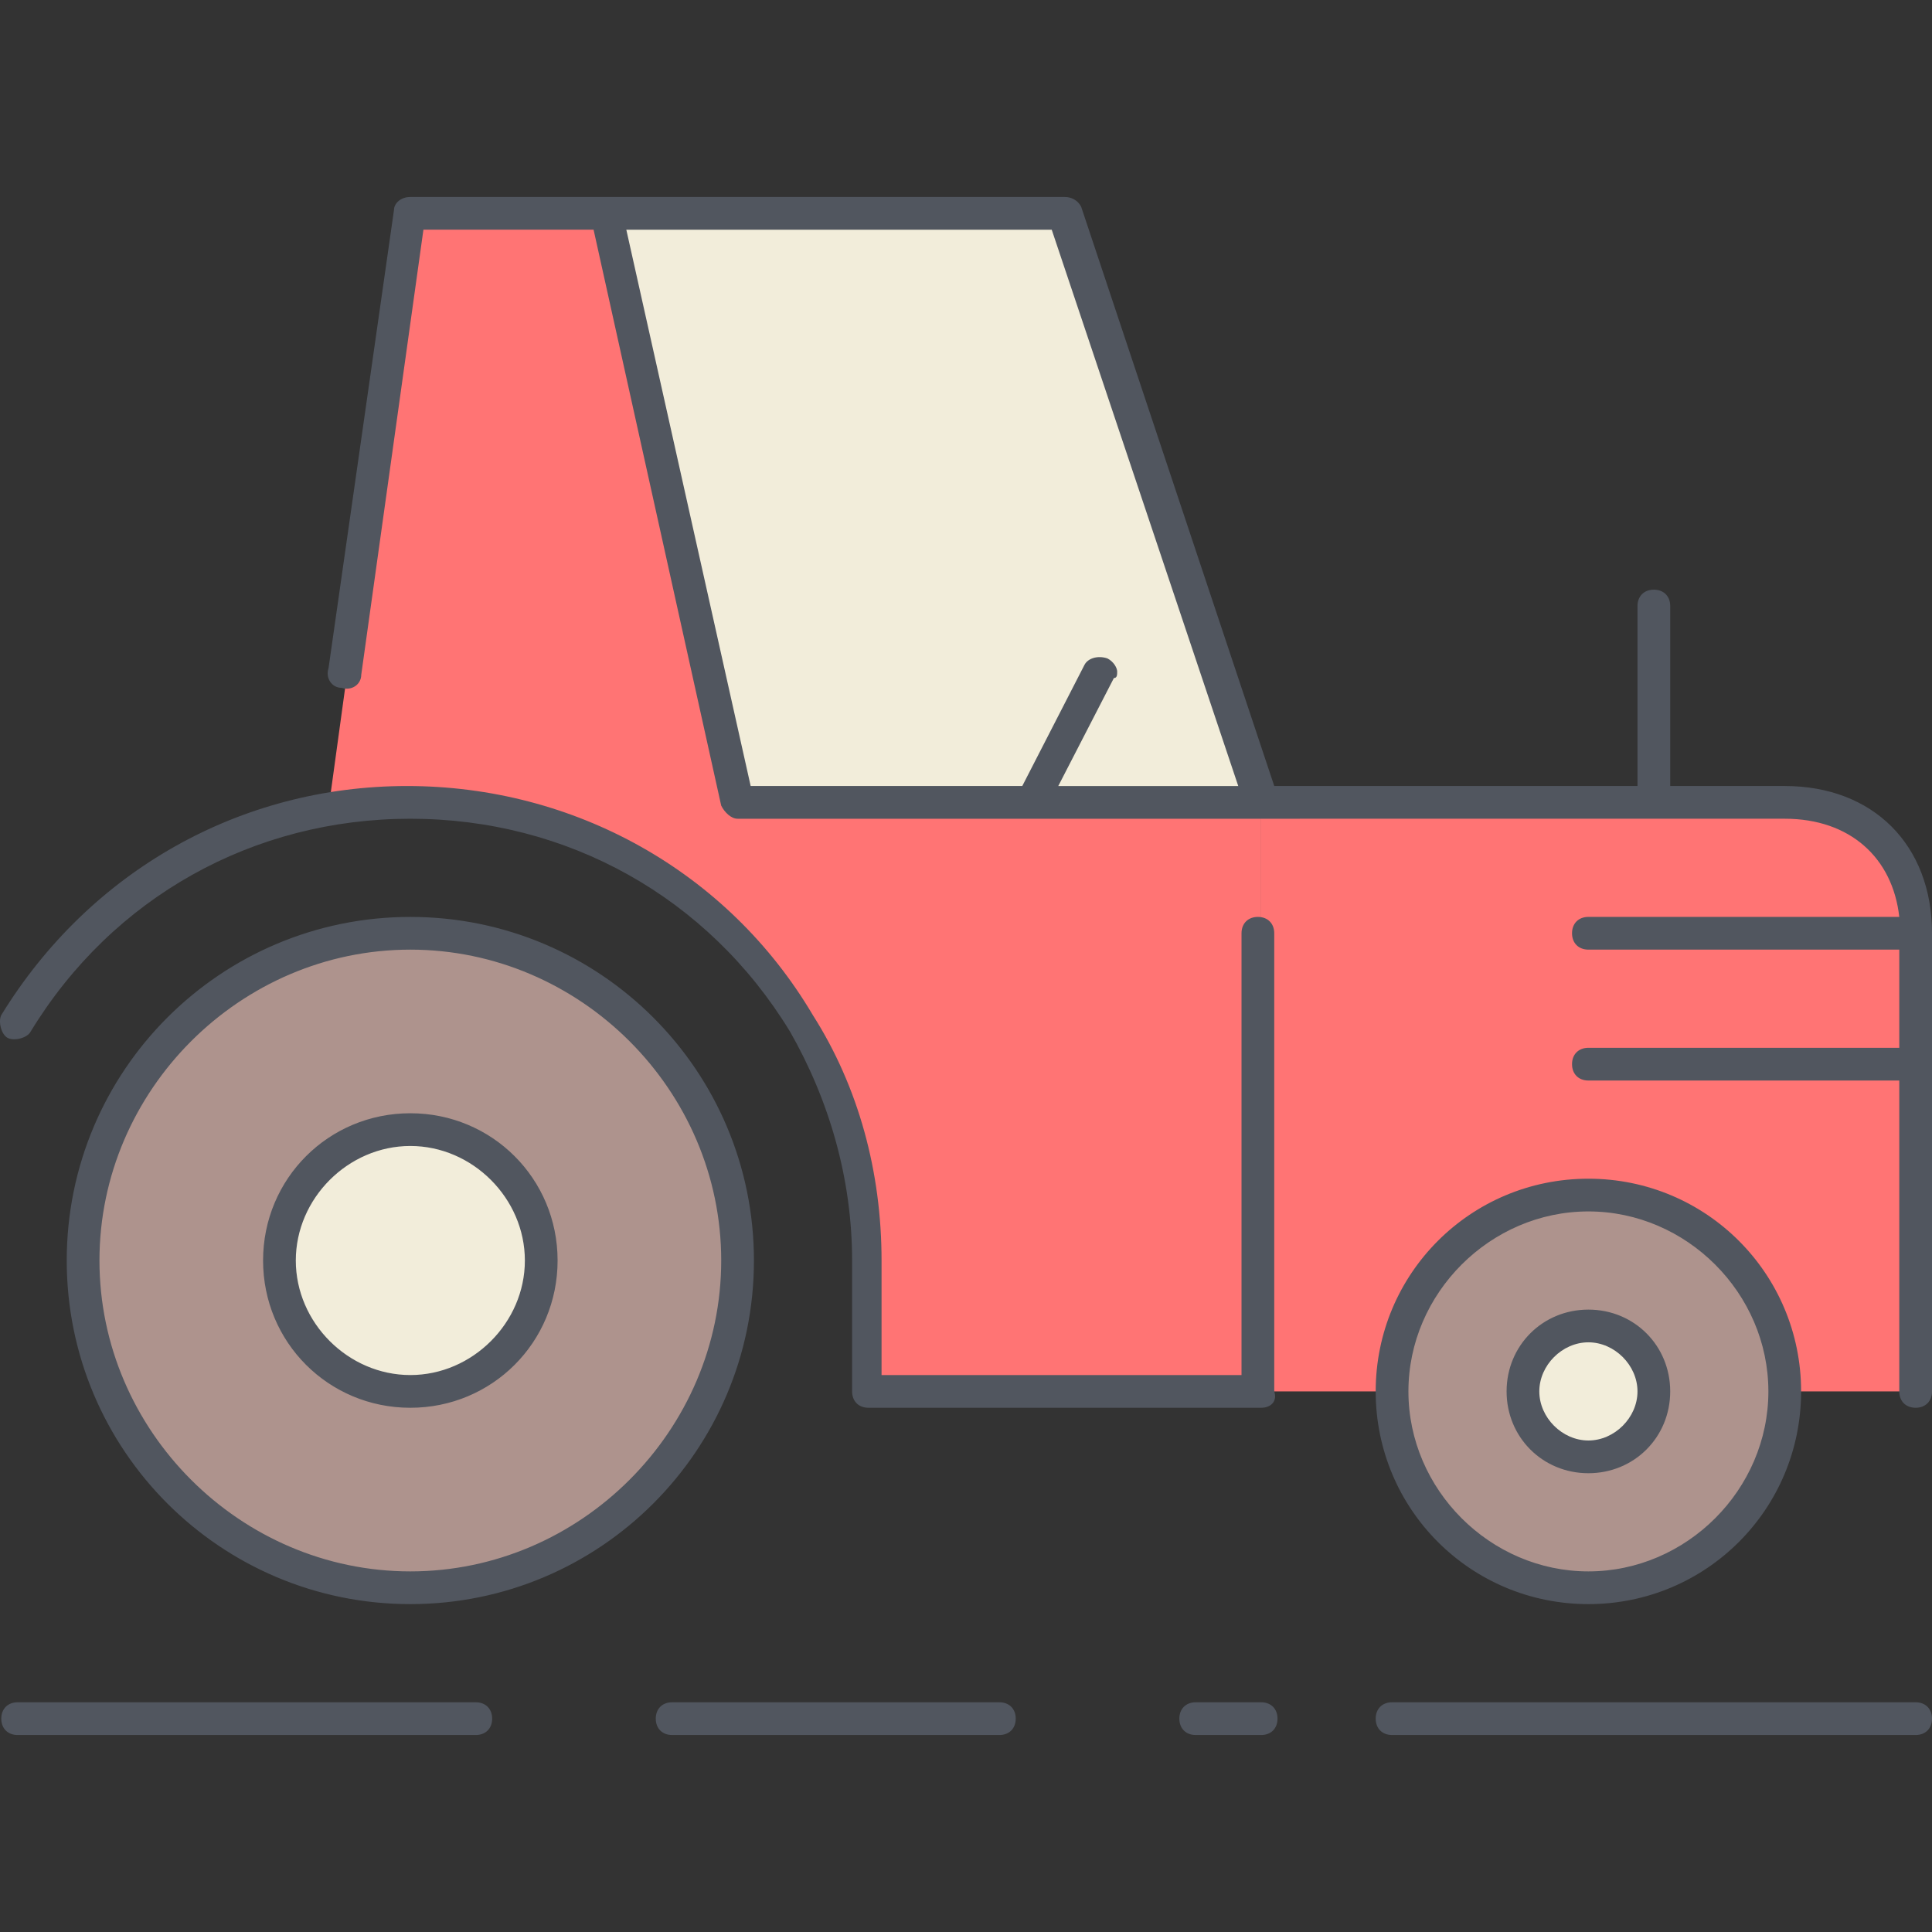
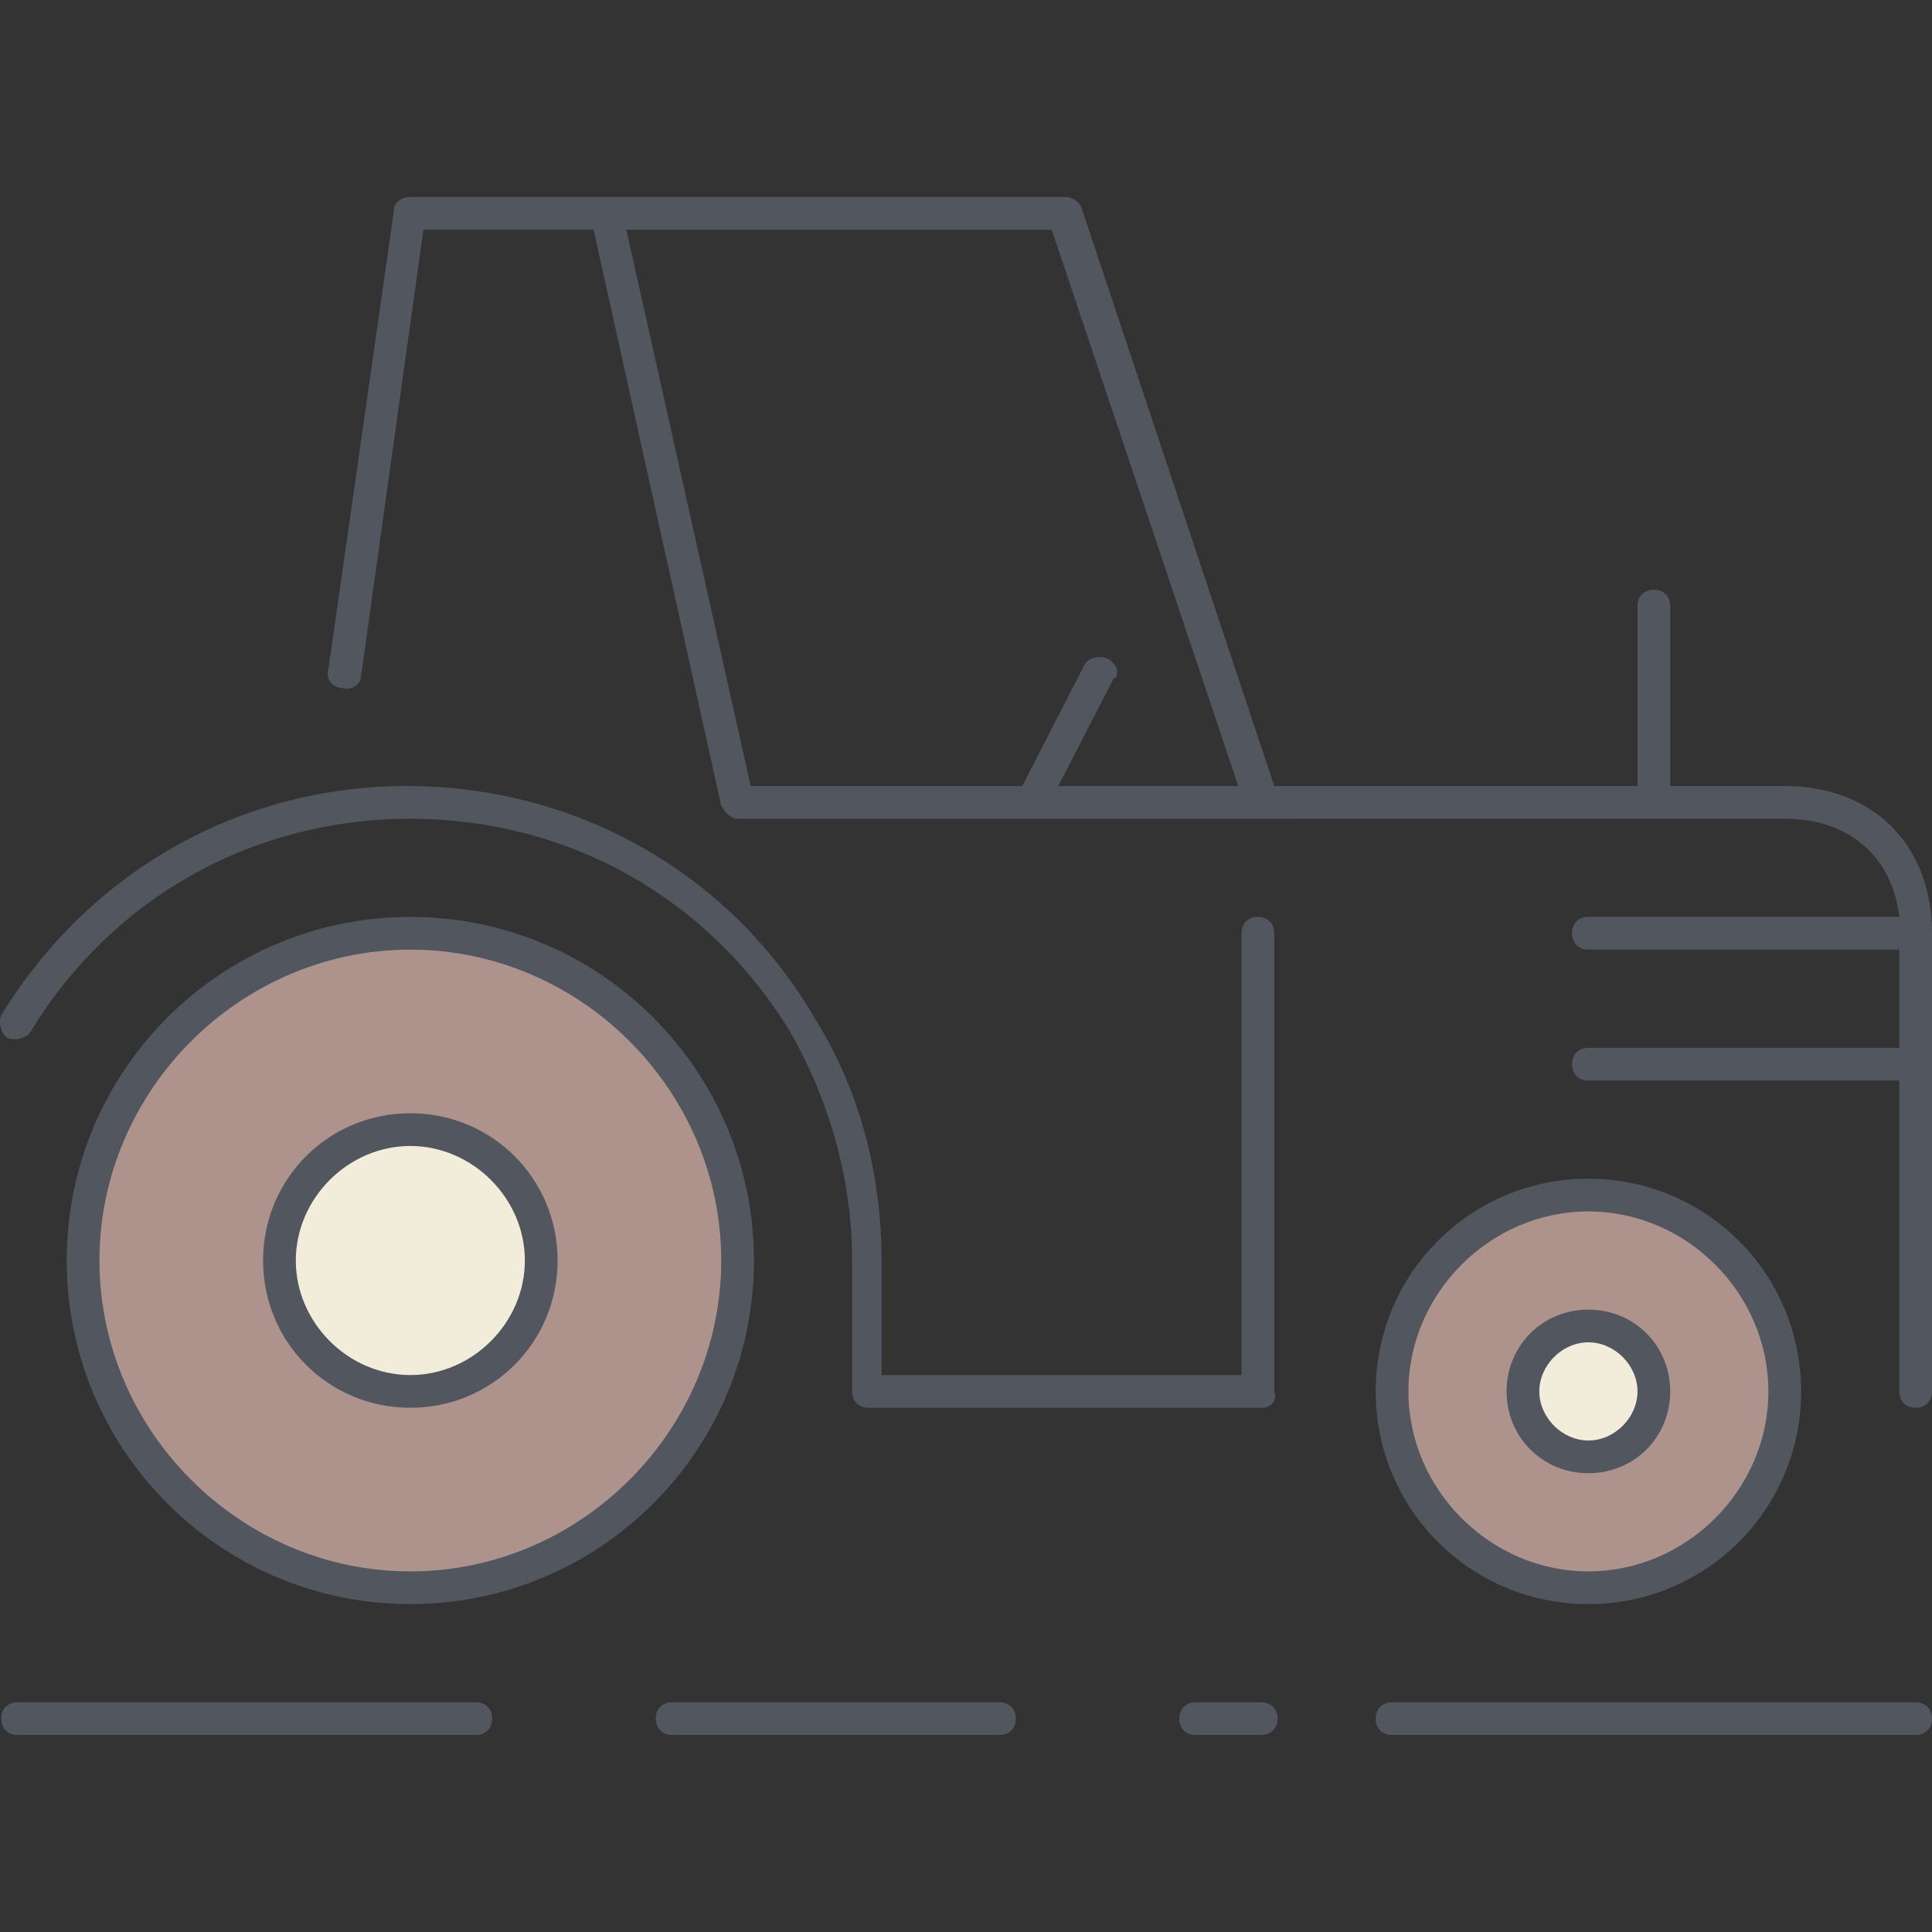
<svg xmlns="http://www.w3.org/2000/svg" height="800px" width="800px" version="1.1" id="Layer_1" viewBox="0 0 503.802 503.802" xml:space="preserve">
  <rect x="0" y="0" width="503.802" height="503.802" fill="#333333" stroke="none" />
  <g transform="translate(3 13)">
    <path style="fill:#AE938D;" d="M104.002,230.367c46.933,0,85.333,38.4,85.333,85.333s-38.4,85.333-85.333,85.333   s-85.333-38.4-85.333-85.333S57.068,230.367,104.002,230.367z M411.202,298.634c28.16,0,51.2,23.04,51.2,51.2   c0,28.16-23.04,51.2-51.2,51.2s-51.2-23.04-51.2-51.2C360.002,321.674,383.042,298.634,411.202,298.634z" />
    <g>
      <path style="fill:#F2EDDA;" d="M104.002,281.567c18.773,0,34.133,15.36,34.133,34.133s-15.36,34.133-34.133,34.133    s-34.133-15.36-34.133-34.133S85.228,281.567,104.002,281.567z M411.202,332.767c9.387,0,17.067,7.68,17.067,17.067    s-7.68,17.067-17.067,17.067s-17.067-7.68-17.067-17.067S401.815,332.767,411.202,332.767z" />
-       <polygon style="fill:#F2EDDA;" points="266.135,196.234 189.335,196.234 155.202,42.634 274.668,42.634 325.868,196.234   " />
    </g>
    <g>
-       <path style="fill:#FF7474;" d="M496.535,264.501v85.333h-34.133c0-28.16-23.04-51.2-51.2-51.2s-51.2,23.04-51.2,51.2h-34.133    v-153.6h102.4h34.133c20.48,0,34.133,13.653,34.133,34.133V264.501z" />
-       <path style="fill:#FF7474;" d="M325.868,196.234v153.6h-102.4v-34.133c0-22.187-5.973-43.52-17.067-61.44    c-20.48-34.987-58.88-58.027-102.4-58.027c-7.68,0-14.507,0.853-21.333,1.707l21.333-155.307h51.2l34.133,153.6h76.8H325.868z" />
-     </g>
+       </g>
  </g>
  <path style="fill:#51565F;" d="M499.535,452.434H363.002c-2.56,0-4.267-1.707-4.267-4.267c0-2.56,1.707-4.267,4.267-4.267h136.533  c2.56,0,4.267,1.707,4.267,4.267C503.802,450.727,502.095,452.434,499.535,452.434z M328.868,452.434h-17.067  c-2.56,0-4.267-1.707-4.267-4.267c0-2.56,1.707-4.267,4.267-4.267h17.067c2.56,0,4.267,1.707,4.267,4.267  C333.135,450.727,331.428,452.434,328.868,452.434z M260.602,452.434h-85.333c-2.56,0-4.267-1.707-4.267-4.267  c0-2.56,1.707-4.267,4.267-4.267h85.333c2.56,0,4.267,1.707,4.267,4.267C264.868,450.727,263.162,452.434,260.602,452.434z   M124.068,452.434H4.602c-2.56,0-4.267-1.707-4.267-4.267c0-2.56,1.707-4.267,4.267-4.267h119.467c2.56,0,4.267,1.707,4.267,4.267  C128.335,450.727,126.628,452.434,124.068,452.434z M414.202,418.301c-30.72,0-55.467-24.747-55.467-55.467  s24.747-55.467,55.467-55.467s55.467,24.747,55.467,55.467S444.922,418.301,414.202,418.301z M414.202,315.901  c-25.6,0-46.933,21.333-46.933,46.933c0,25.6,21.333,46.933,46.933,46.933s46.933-21.333,46.933-46.933  C461.135,337.234,439.802,315.901,414.202,315.901z M107.002,418.301c-49.493,0-89.6-40.107-89.6-89.6s40.107-89.6,89.6-89.6  s89.6,40.107,89.6,89.6S156.495,418.301,107.002,418.301z M107.002,247.634c-44.373,0-81.067,36.693-81.067,81.067  s36.693,81.067,81.067,81.067s81.067-36.693,81.067-81.067S151.375,247.634,107.002,247.634z M414.202,384.167  c-11.947,0-21.333-9.387-21.333-21.333c0-11.947,9.387-21.333,21.333-21.333c11.947,0,21.333,9.387,21.333,21.333  C435.535,374.781,426.148,384.167,414.202,384.167z M414.202,350.034c-6.827,0-12.8,5.973-12.8,12.8c0,6.827,5.973,12.8,12.8,12.8  s12.8-5.973,12.8-12.8C427.002,356.008,421.028,350.034,414.202,350.034z M499.535,367.101c-2.56,0-4.267-1.707-4.267-4.267v-81.067  h-81.067c-2.56,0-4.267-1.707-4.267-4.267c0-2.56,1.707-4.267,4.267-4.267h81.067v-25.6h-81.067c-2.56,0-4.267-1.707-4.267-4.267  c0-2.56,1.707-4.267,4.267-4.267h81.067c-1.707-15.36-12.8-25.6-29.867-25.6H269.135l0,0h-76.8c-1.707,0-3.413-1.707-4.267-3.413  l-33.28-150.187h-44.373L94.202,175.954c0,2.56-2.56,4.267-5.12,3.413c-2.56,0-4.267-2.56-3.413-5.12l17.067-119.467  c0-1.707,1.707-3.413,4.267-3.413h51.2l0,0h119.467c1.707,0,3.413,0.853,4.267,2.56l50.347,151.04h94.72v-46.933  c0-2.56,1.707-4.267,4.267-4.267s4.267,1.707,4.267,4.267v46.933h29.867c23.04,0,38.4,15.36,38.4,38.4v119.467  C503.802,365.394,502.095,367.101,499.535,367.101z M275.962,204.967h46.933l-48.64-145.067H163.322l32.427,145.067h70.827  l16.213-31.573c0.853-1.707,3.413-2.56,5.973-1.707c1.707,0.853,2.56,2.56,2.56,3.413c0,0.853,0,1.707-0.853,1.707L275.962,204.967z   M328.868,367.101h-102.4c-2.56,0-4.267-1.707-4.267-4.267v-34.133c0-21.333-5.973-41.813-16.213-59.733  c-21.333-34.987-58.027-55.467-98.987-55.467s-77.653,20.48-98.987,55.467c-0.853,1.707-4.267,2.56-5.973,1.707  c-1.707-0.853-2.56-4.267-1.707-5.973c23.04-37.547,62.293-59.733,105.813-59.733s83.627,22.187,105.813,59.733  c11.947,18.773,17.92,40.96,17.92,64v29.867h93.867v-115.2c0-2.56,1.707-4.267,4.267-4.267s4.267,1.707,4.267,4.267v119.467  C333.135,365.394,331.428,367.101,328.868,367.101z M107.002,367.101c-21.333,0-38.4-17.067-38.4-38.4  c0-21.333,17.067-38.4,38.4-38.4s38.4,17.067,38.4,38.4C145.402,350.034,128.335,367.101,107.002,367.101z M107.002,298.834  c-16.213,0-29.867,13.653-29.867,29.867c0,16.213,13.653,29.867,29.867,29.867s29.867-13.653,29.867-29.867  C136.868,312.488,123.215,298.834,107.002,298.834z" />
</svg>